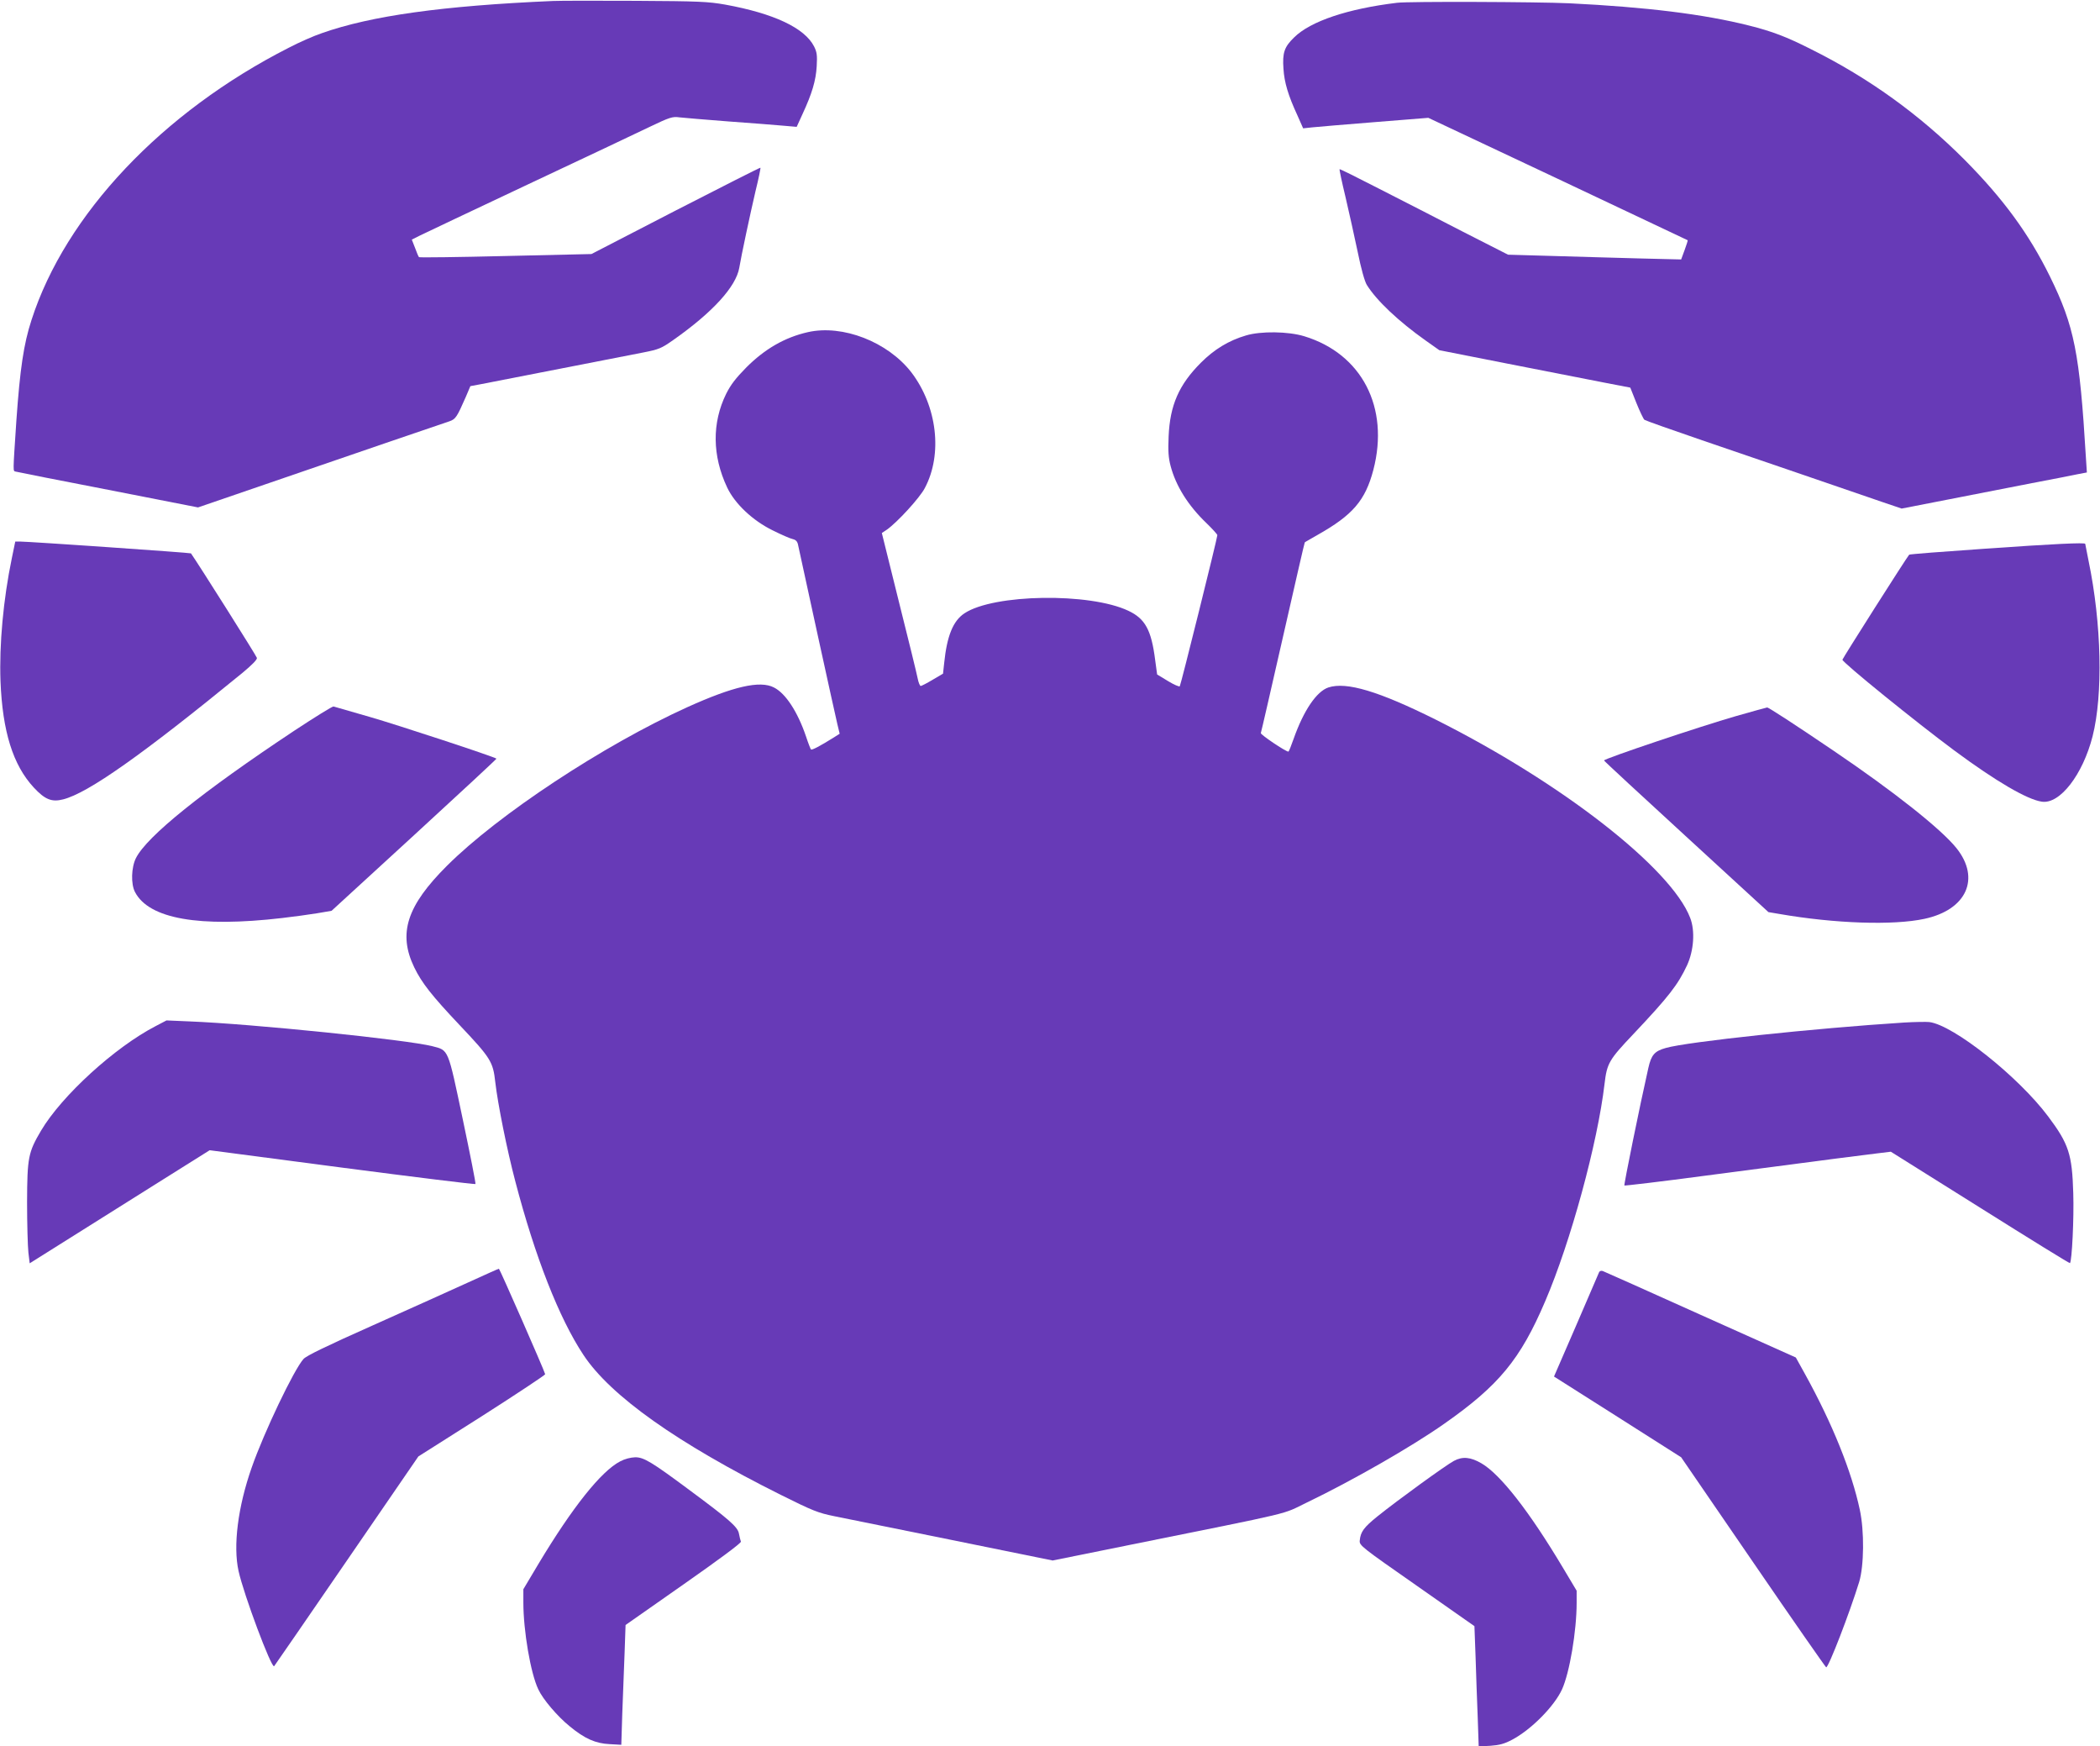
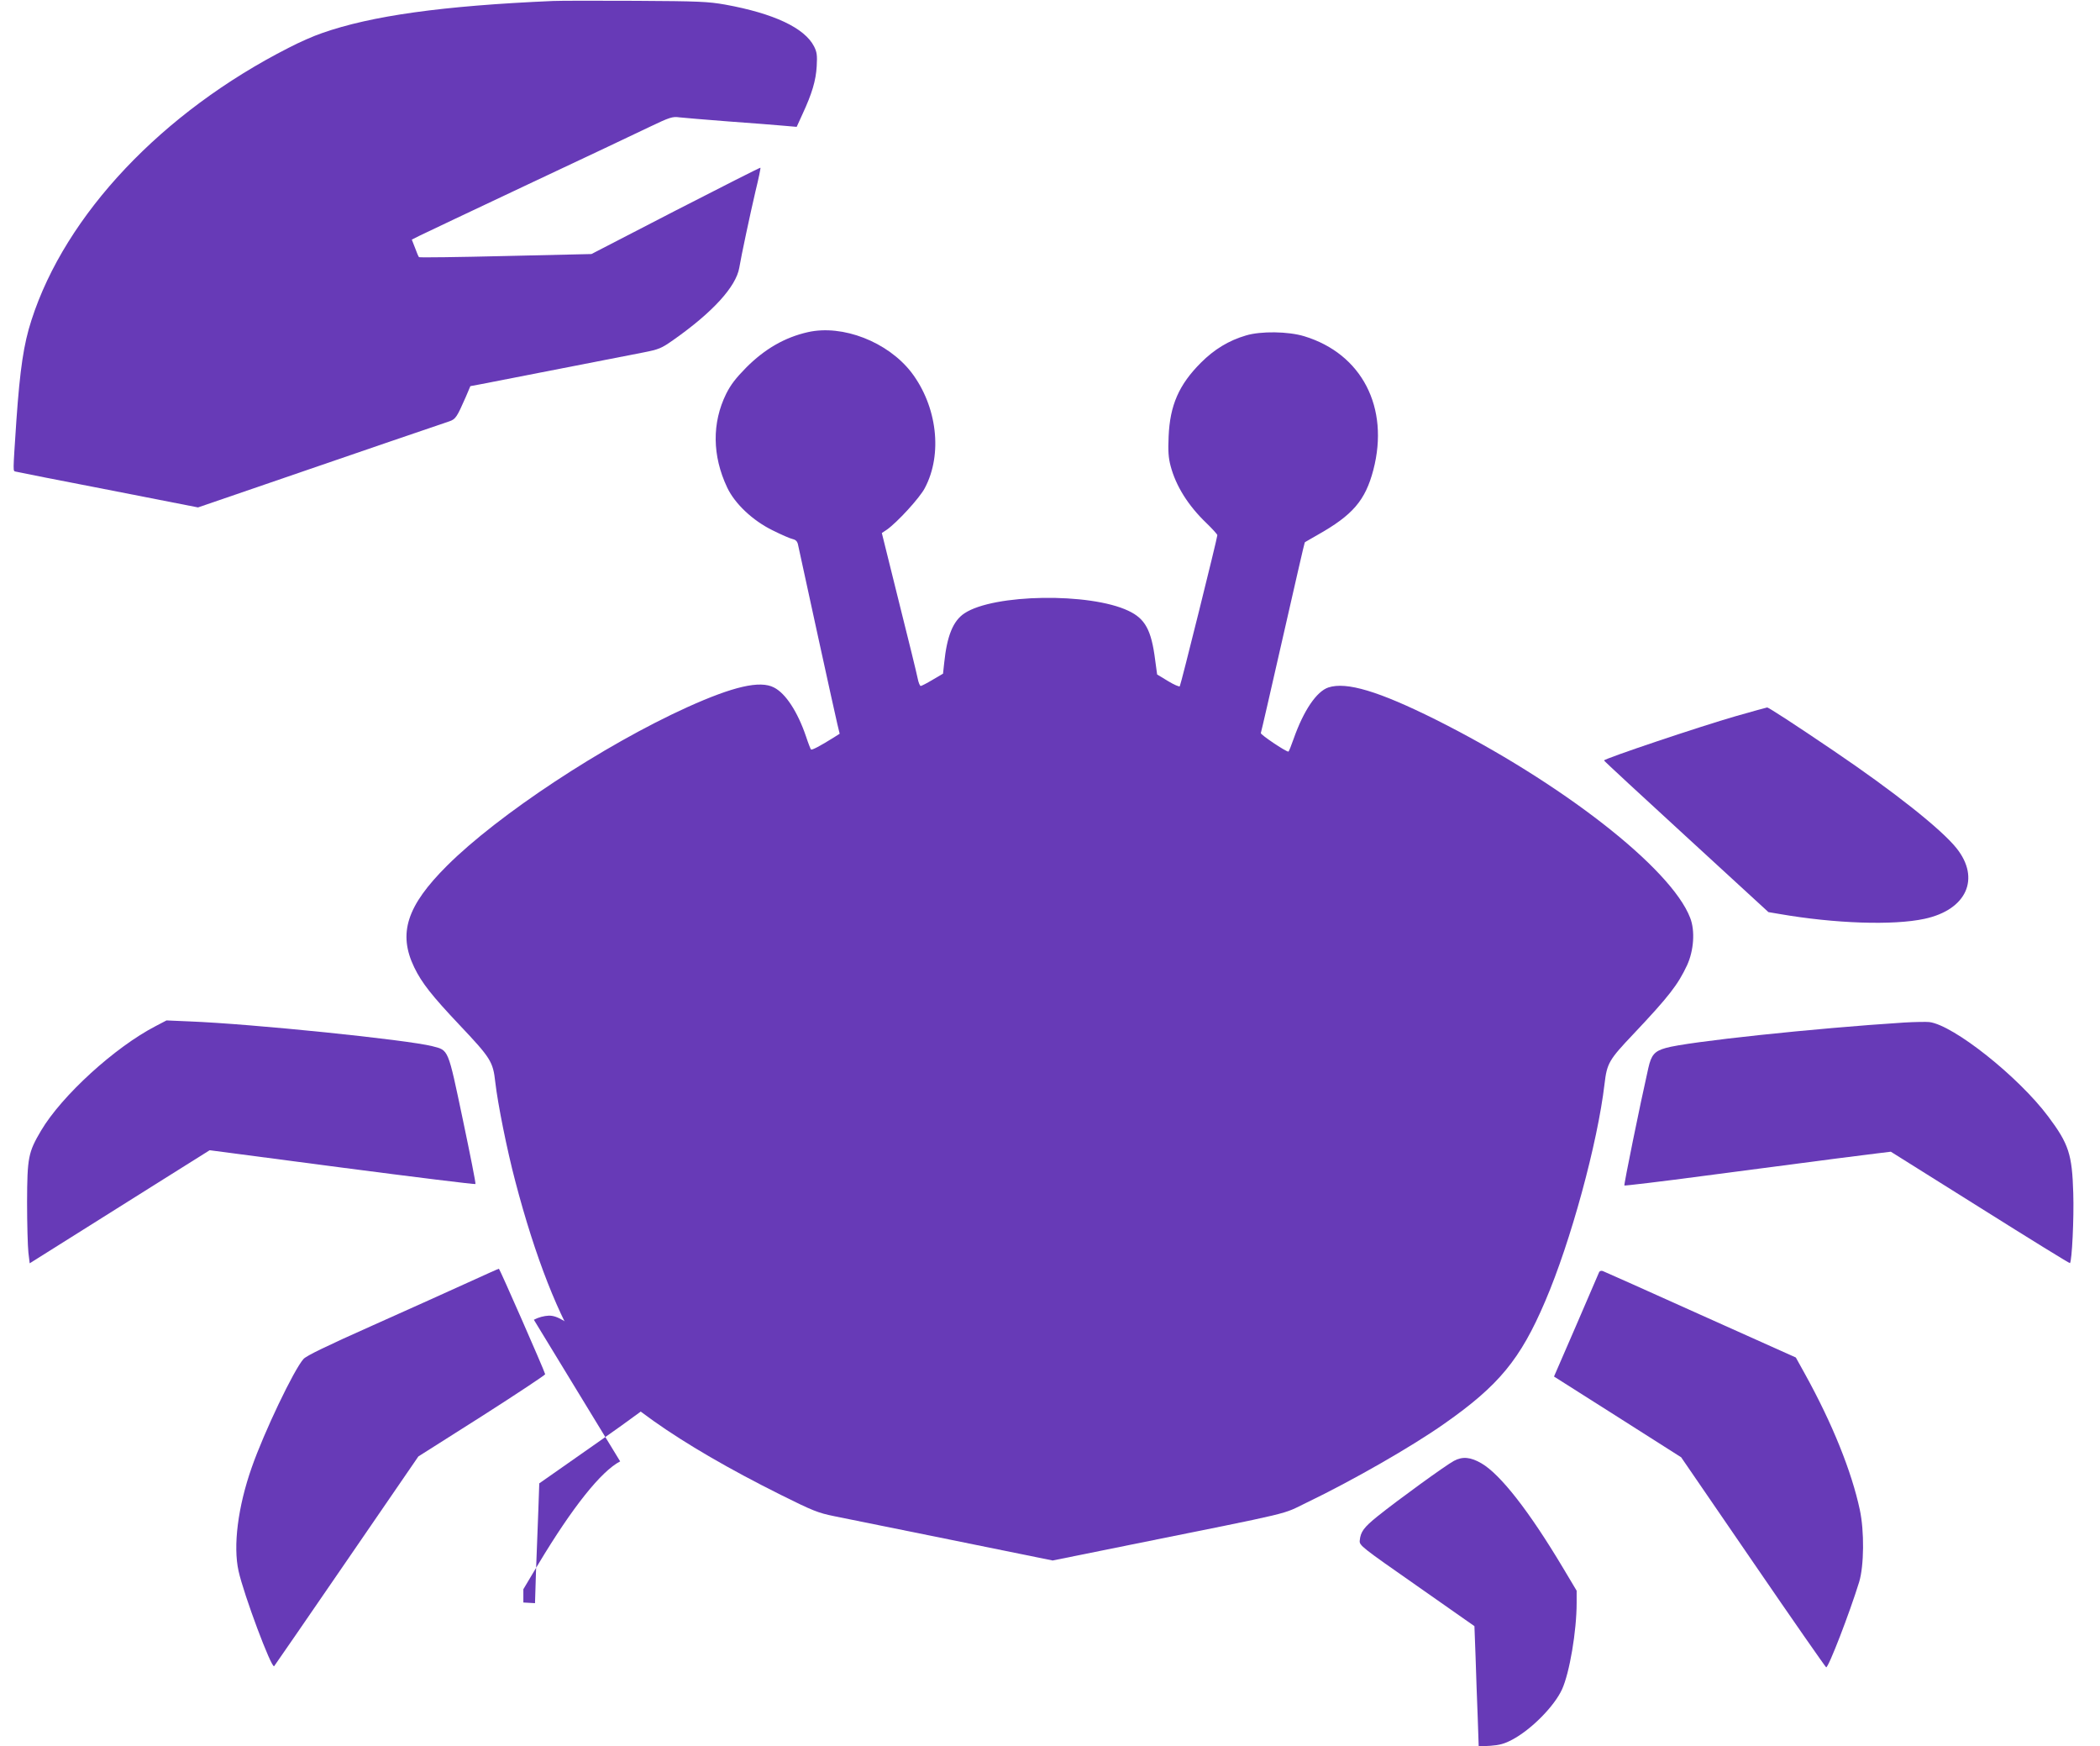
<svg xmlns="http://www.w3.org/2000/svg" version="1.0" width="1280pt" height="1064pt" viewBox="0 0 1280 1064" preserveAspectRatio="xMidYMid meet">
  <g transform="translate(0,1064) scale(0.1,-0.1)" fill="#673ab7" stroke="none">
    <path d="M3370 10634 c-671 -29 -1108 -90 -1408 -196 -48 -16 -139 -56 -202 -89 -771 -392 -1361 -1016 -1568 -1659 -48 -147 -70 -299 -92 -610 -22 -335 -22 -308 -3 -314 10 -3 264 -53 564 -111 l546 -107 414 142 c228 78 565 194 749 257 184 63 351 120 370 126 37 13 45 25 99 148 l28 66 59 11 c52 10 703 137 994 194 97 19 111 25 185 77 239 168 381 324 401 439 12 73 67 330 99 467 19 77 32 141 30 143 -2 2 -234 -116 -517 -261 l-513 -265 -523 -12 c-287 -7 -525 -10 -528 -7 -3 2 -14 28 -24 56 l-20 51 48 24 c26 13 322 153 657 311 336 158 671 316 745 352 121 58 140 64 180 58 25 -3 160 -14 300 -25 140 -10 291 -22 335 -26 l81 -7 36 79 c57 123 81 202 86 290 4 68 1 87 -16 121 -58 113 -245 201 -542 255 -103 18 -159 21 -545 23 -236 1 -464 1 -505 -1z" />
-     <path d="M8515 10623 c-299 -36 -527 -112 -627 -211 -60 -58 -72 -94 -65 -191 5 -83 29 -163 85 -284 l35 -79 56 6 c31 3 203 18 382 32 l325 26 790 -372 c434 -205 790 -373 791 -374 1 -1 -7 -28 -19 -60 l-21 -57 -246 6 c-135 4 -373 10 -528 15 l-281 8 -279 142 c-153 79 -383 197 -511 262 -128 66 -235 119 -237 117 -2 -2 14 -78 36 -169 21 -91 55 -241 74 -333 21 -104 43 -182 56 -203 59 -95 193 -222 360 -340 l82 -58 421 -83 c232 -45 494 -97 582 -114 l161 -31 37 -93 c21 -52 43 -98 49 -103 7 -5 165 -61 352 -125 302 -103 758 -259 1098 -376 l118 -40 282 55 c155 30 386 75 512 100 127 24 254 49 282 55 l53 10 -6 92 c-38 637 -70 798 -219 1102 -128 260 -285 474 -520 711 -275 276 -583 498 -934 673 -154 78 -240 110 -379 145 -277 70 -629 113 -1097 136 -193 9 -980 12 -1050 3z" />
    <path d="M4924 8616 c-141 -32 -262 -102 -375 -215 -64 -65 -95 -105 -123 -161 -87 -177 -85 -377 6 -570 47 -100 157 -203 278 -262 52 -26 107 -50 122 -53 20 -5 29 -15 33 -38 22 -104 227 -1042 239 -1090 l14 -58 -36 -23 c-85 -53 -133 -78 -139 -73 -3 4 -17 39 -30 79 -51 150 -124 263 -196 299 -85 44 -248 6 -527 -120 -512 -232 -1153 -655 -1465 -966 -246 -245 -300 -413 -200 -620 46 -95 108 -173 275 -350 192 -203 205 -224 219 -350 15 -131 71 -411 122 -604 120 -459 267 -834 415 -1057 165 -250 572 -538 1203 -853 195 -97 227 -110 326 -130 61 -12 385 -78 721 -146 l610 -124 465 94 c1042 210 926 183 1084 259 275 132 642 342 839 481 331 232 463 391 614 745 156 363 320 966 362 1325 15 126 26 146 177 305 217 230 270 299 326 418 41 89 50 210 19 289 -116 303 -786 825 -1551 1208 -347 173 -544 232 -654 196 -72 -24 -151 -140 -212 -313 -15 -43 -29 -78 -32 -78 -17 0 -171 104 -168 113 3 7 63 270 135 586 72 316 131 575 133 576 1 2 36 21 77 45 215 121 292 210 341 397 99 380 -70 707 -421 814 -98 30 -265 32 -355 5 -106 -31 -194 -85 -275 -166 -134 -134 -189 -259 -197 -450 -4 -89 -1 -130 12 -179 32 -122 107 -242 219 -349 36 -35 66 -68 66 -73 0 -18 -223 -914 -229 -921 -3 -4 -36 10 -72 32 l-66 40 -12 88 c-23 183 -61 252 -163 300 -235 112 -821 103 -999 -15 -70 -46 -107 -138 -124 -303 l-7 -65 -63 -37 c-35 -21 -68 -38 -73 -38 -5 0 -14 21 -19 48 -5 26 -56 235 -114 465 l-104 419 30 20 c63 44 201 194 232 254 110 207 75 499 -82 705 -144 186 -419 293 -631 245z" />
-     <path d="M72 7238 c-52 -250 -77 -527 -69 -748 12 -307 76 -512 203 -649 68 -73 109 -90 179 -72 151 38 483 272 1093 771 59 49 90 81 88 91 -2 11 -355 570 -402 637 -2 4 -989 72 -1040 72 l-31 0 -21 -102z" />
-     <path d="M12093 7296 c-248 -17 -454 -33 -456 -36 -15 -16 -407 -633 -407 -640 0 -17 452 -383 683 -554 254 -188 443 -298 532 -311 110 -17 250 164 310 399 64 254 55 685 -25 1070 -11 54 -20 100 -20 102 0 9 -191 0 -617 -30z" />
-     <path d="M1793 6187 c-562 -373 -896 -642 -964 -775 -29 -57 -32 -159 -6 -208 85 -163 391 -217 897 -158 69 8 165 21 213 29 l88 15 504 462 c277 254 503 464 501 465 -11 11 -604 206 -771 254 -115 33 -215 62 -222 64 -6 2 -114 -65 -240 -148z" />
    <path d="M10580 6276 c-216 -62 -806 -260 -803 -270 1 -4 227 -213 502 -465 l500 -459 65 -11 c339 -59 696 -71 886 -30 257 55 343 246 195 431 -93 116 -382 345 -750 594 -233 158 -396 264 -404 263 -3 0 -89 -24 -191 -53z" />
    <path d="M950 4388 c-250 -129 -574 -425 -700 -638 -78 -132 -84 -164 -85 -435 0 -132 4 -270 8 -307 l8 -66 207 130 c114 72 361 227 549 345 l341 214 807 -106 c444 -58 810 -103 813 -100 3 3 -32 179 -77 393 -92 436 -85 421 -186 447 -153 39 -1097 136 -1480 151 l-140 6 -65 -34z" />
    <path d="M11605 4409 c-536 -34 -1322 -117 -1452 -155 -68 -19 -88 -42 -106 -122 -51 -225 -150 -712 -146 -716 2 -2 225 24 494 60 823 108 947 124 1040 135 l90 11 544 -341 c299 -188 545 -340 548 -338 12 13 25 275 20 427 -7 236 -27 299 -153 467 -181 242 -576 556 -724 575 -19 2 -89 1 -155 -3z" />
    <path d="M2855 2826 c-99 -45 -360 -163 -580 -261 -283 -126 -407 -186 -425 -206 -58 -64 -241 -447 -316 -662 -84 -239 -114 -477 -80 -630 32 -145 201 -596 217 -580 4 4 203 294 443 643 l436 635 388 246 c213 136 386 251 385 255 -6 25 -278 644 -282 643 -3 0 -87 -38 -186 -83z" />
    <path d="M9747 2888 c-3 -7 -66 -153 -140 -325 l-135 -311 388 -246 387 -246 439 -640 c241 -352 442 -640 445 -640 15 0 143 332 201 520 30 99 32 310 4 440 -50 234 -167 525 -334 827 l-56 101 -580 260 c-320 144 -588 264 -597 267 -9 3 -19 0 -22 -7z" />
-     <path d="M3780 1735 c-116 -60 -291 -280 -497 -623 l-93 -156 0 -81 c0 -172 44 -431 91 -529 28 -61 117 -165 191 -225 92 -76 158 -105 244 -109 l71 -4 6 193 c4 107 10 271 14 366 l6 171 354 248 c217 152 352 252 349 260 -3 7 -8 29 -12 49 -7 40 -58 85 -304 267 -230 171 -276 198 -328 198 -29 -1 -64 -10 -92 -25z" />
+     <path d="M3780 1735 c-116 -60 -291 -280 -497 -623 l-93 -156 0 -81 l71 -4 6 193 c4 107 10 271 14 366 l6 171 354 248 c217 152 352 252 349 260 -3 7 -8 29 -12 49 -7 40 -58 85 -304 267 -230 171 -276 198 -328 198 -29 -1 -64 -10 -92 -25z" />
    <path d="M8862 1738 c-49 -26 -343 -239 -466 -338 -83 -67 -103 -94 -108 -147 -3 -30 7 -38 348 -276 l351 -246 7 -188 c3 -103 9 -268 13 -367 l6 -178 72 4 c55 4 85 12 132 37 117 62 257 204 304 307 46 101 89 355 89 527 l0 74 -83 139 c-206 345 -381 569 -497 637 -67 39 -116 43 -168 15z" />
  </g>
</svg>